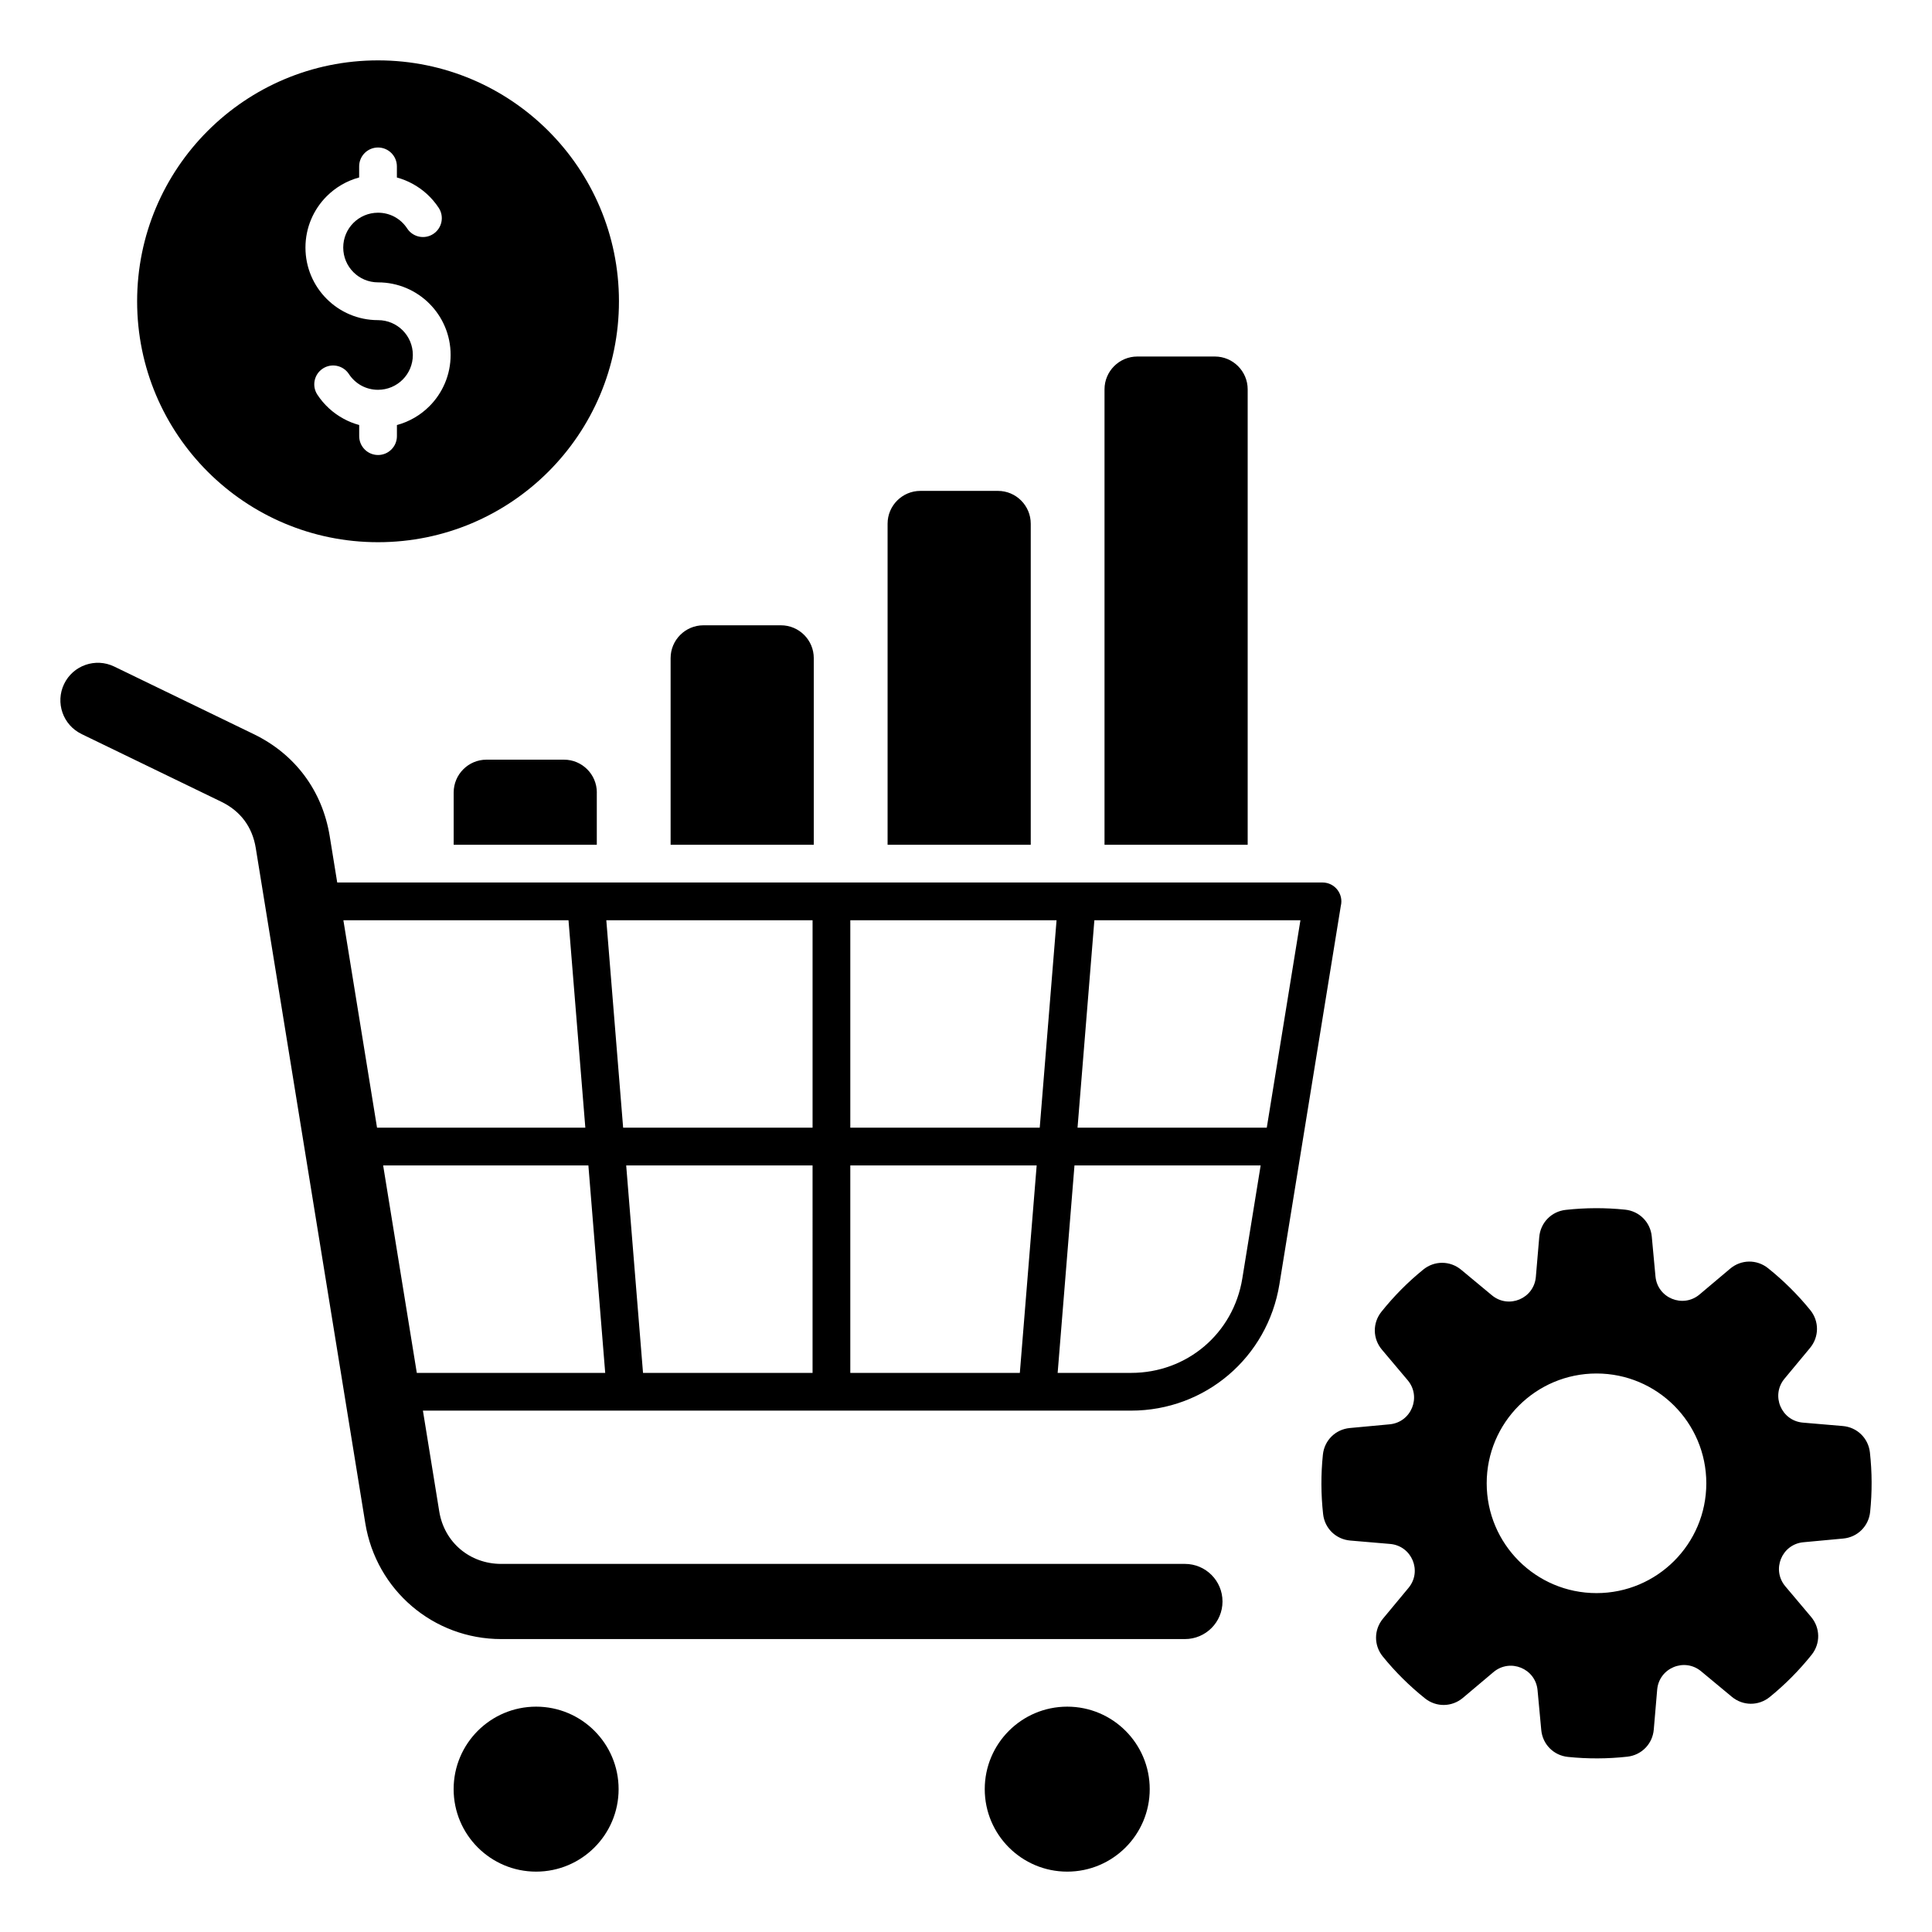
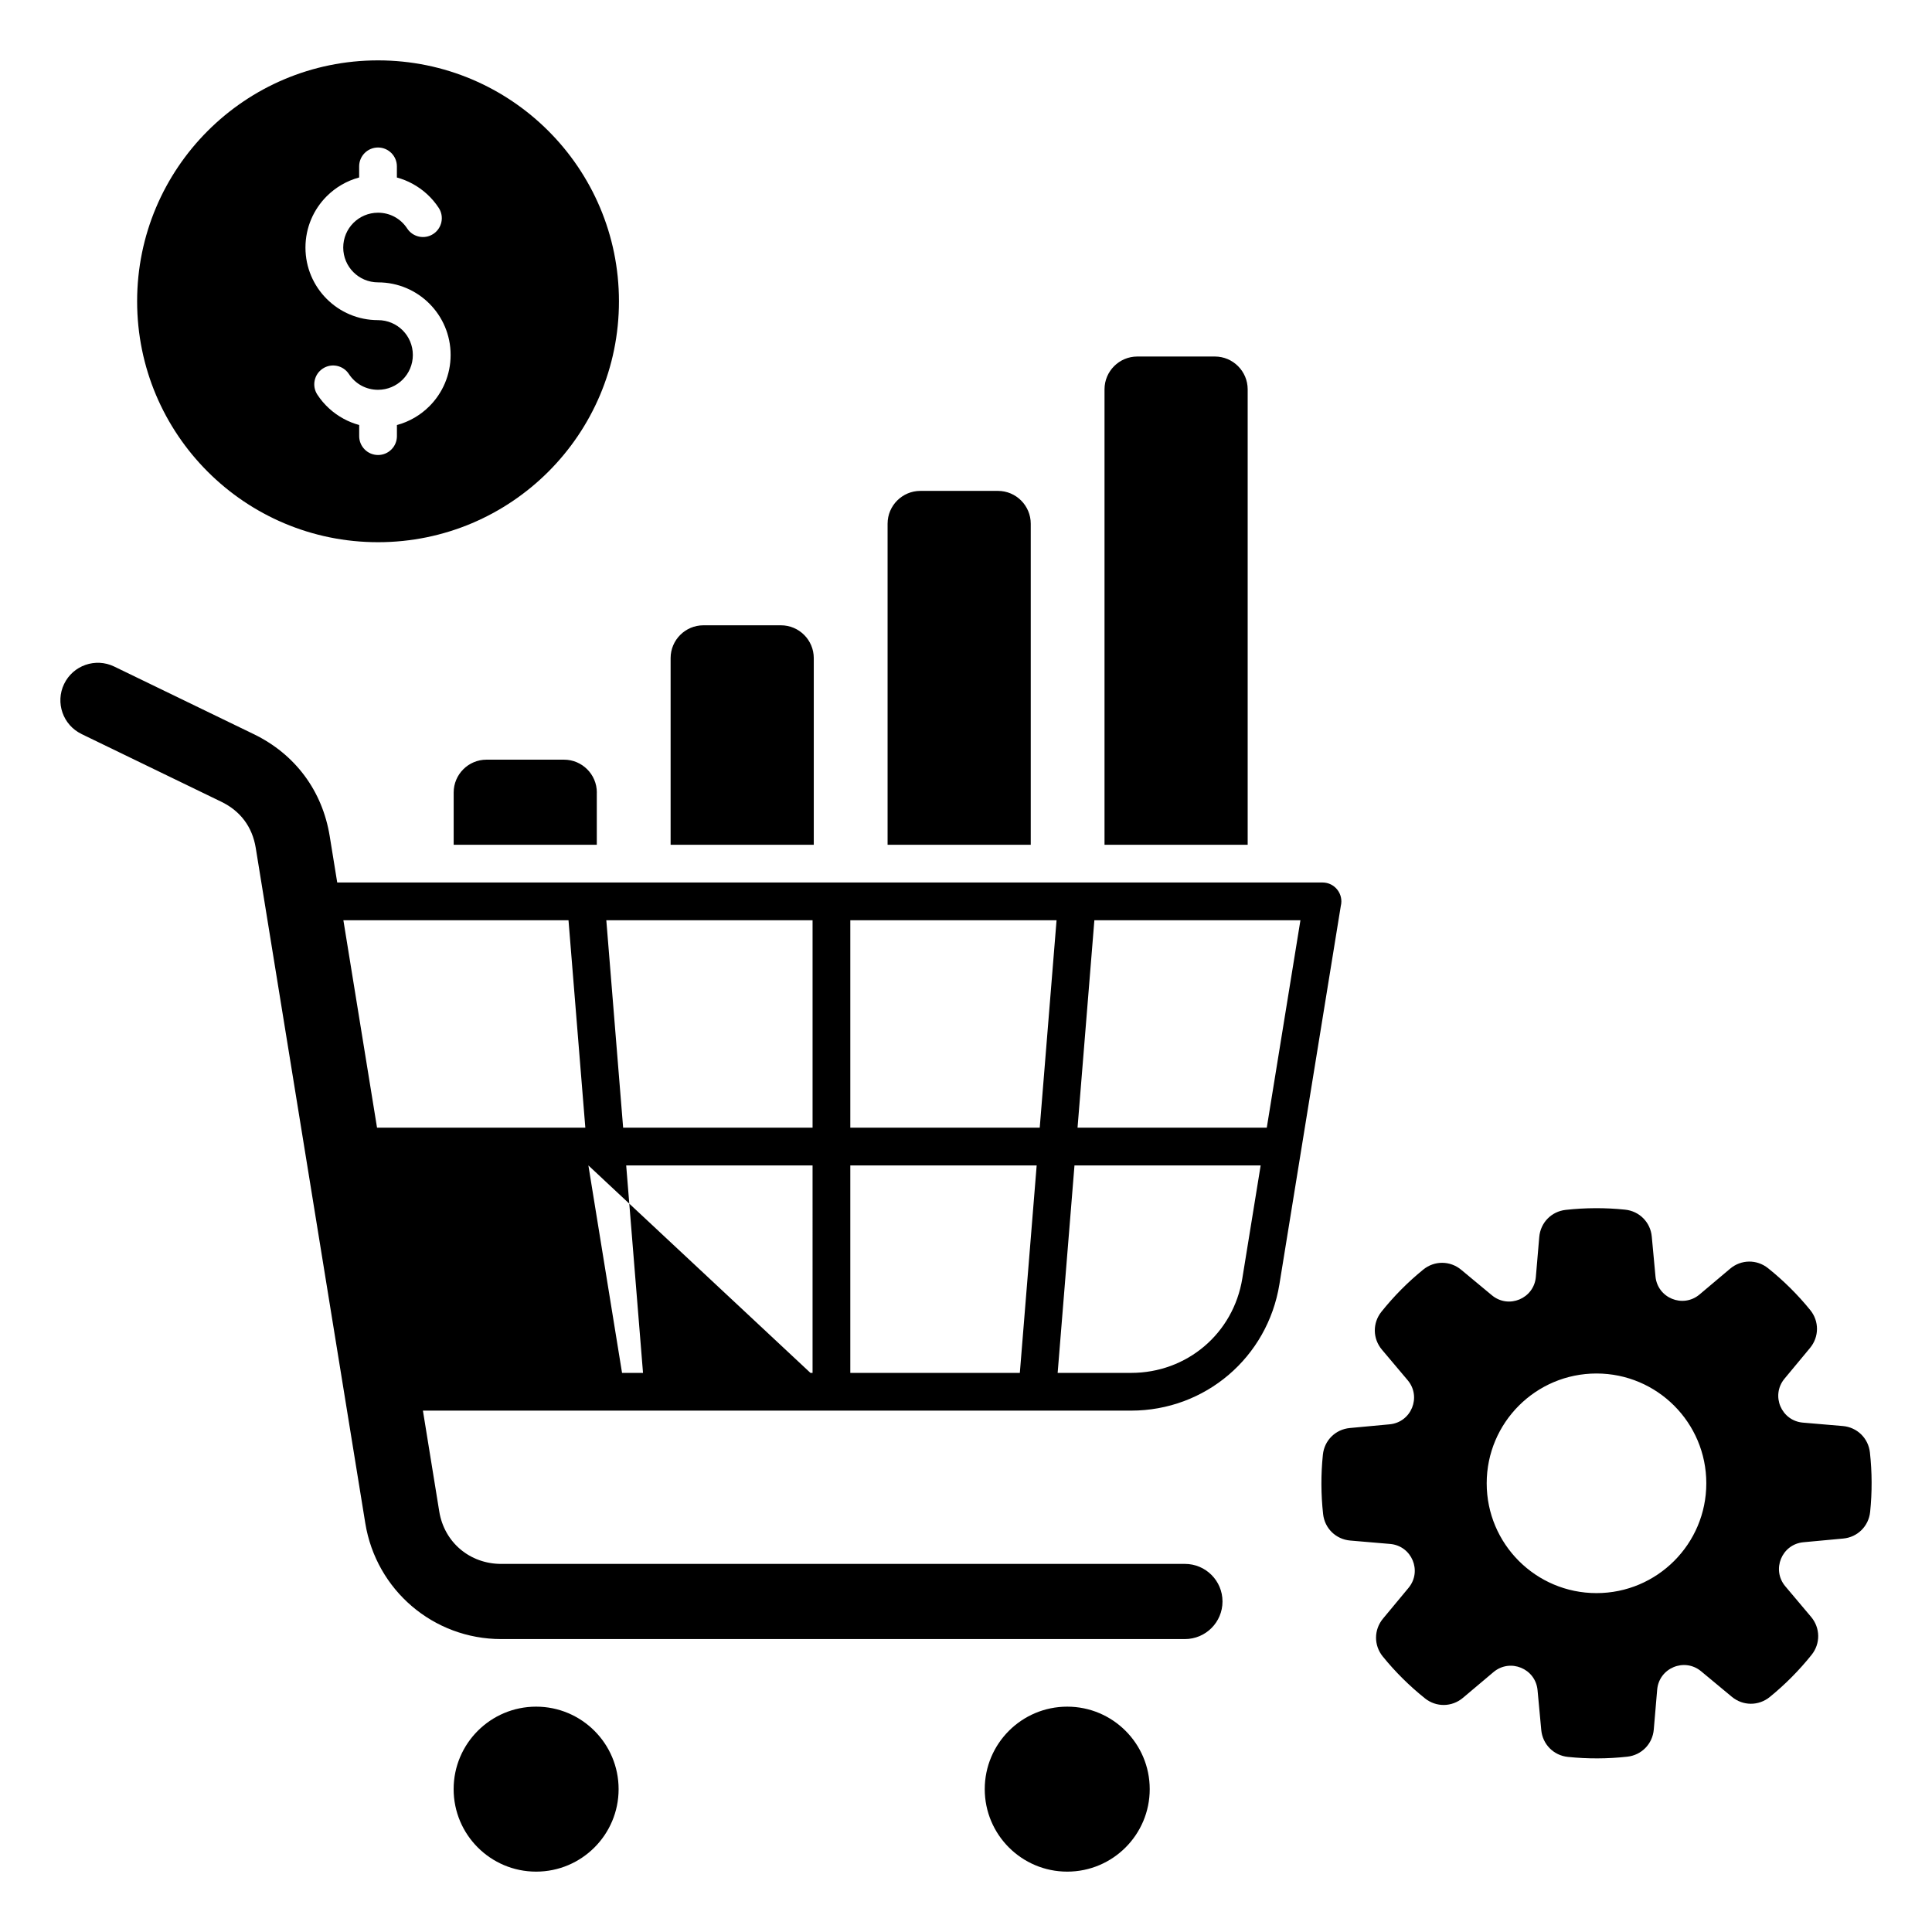
<svg xmlns="http://www.w3.org/2000/svg" id="Layer_1" viewBox="0 0 512 512" data-name="Layer 1">
-   <path d="m423.09 363.99c16.07 0 29.1 13.03 29.1 29.1s-13.03 29.1-29.1 29.1-29.1-13.03-29.1-29.1 13.03-29.1 29.1-29.1zm-322.91-347.99c35.26 0 63.85 28.58 63.85 63.85s-28.58 63.84-63.85 63.84-63.84-28.58-63.84-63.84 28.58-63.85 63.84-63.85zm16.09 39.09c-1.74-2.66-4.14-4.87-6.97-6.4-1.29-.7-2.67-1.26-4.12-1.65v-2.95c0-2.76-2.24-5-5-5s-5 2.24-5 5v2.94c-3.3.89-6.25 2.63-8.6 4.98-3.48 3.48-5.63 8.29-5.63 13.6s2.15 10.12 5.63 13.6 8.29 5.63 13.6 5.63c2.55 0 4.86 1.03 6.53 2.7s2.7 3.98 2.7 6.53-1.03 4.86-2.7 6.53-3.98 2.7-6.53 2.7c-1.6 0-3.1-.4-4.39-1.1-1.34-.73-2.49-1.79-3.33-3.08-1.51-2.31-4.61-2.96-6.91-1.45-2.31 1.51-2.96 4.61-1.45 6.91 1.74 2.66 4.14 4.87 6.97 6.4 1.29.7 2.67 1.26 4.12 1.65v2.95c0 2.76 2.24 5 5 5s5-2.24 5-5v-2.94c3.3-.89 6.25-2.63 8.6-4.98 3.48-3.48 5.63-8.29 5.63-13.6s-2.15-10.12-5.63-13.6-8.29-5.63-13.6-5.63c-2.55 0-4.86-1.03-6.53-2.7s-2.7-3.98-2.7-6.53 1.03-4.86 2.7-6.53 3.98-2.7 6.53-2.7c1.6 0 3.1.4 4.39 1.1 1.34.73 2.49 1.79 3.33 3.08 1.51 2.31 4.61 2.96 6.91 1.45 2.31-1.51 2.96-4.61 1.45-6.91zm156.89 168.78v-85.09c0-4.78-3.9-8.69-8.69-8.69h-20.56c-4.78 0-8.69 3.9-8.69 8.69v85.09h37.93zm-57.5 0v-49.47c0-4.78-3.9-8.69-8.69-8.69h-20.56c-4.78 0-8.69 3.9-8.69 8.69v49.47h37.93zm-57.5-13.86v13.86h-37.93v-13.86c0-4.78 3.9-8.69 8.69-8.69h20.56c4.78 0 8.69 3.91 8.69 8.69zm127.4 88.84h50.15l8.92-54.98h-54.61zm-60.22 0h50.2l4.46-54.98h-54.66zm-60.2 0h50.2v-54.98h-54.66zm-65.22 0h55.2l-4.46-54.98h-59.66zm56.01 10h-54.39l8.92 54.98h49.93zm59.41 0h-49.39l4.46 54.98h44.93zm59.39 0h-49.39v54.98h44.93zm59.36 0h-49.34l-4.46 54.98h19.47c14.79 0 27.1-10.43 29.47-25.04zm-312.47-114.33c-4.94-2.38-7.01-8.32-4.63-13.26s8.32-7.01 13.26-4.63l37.01 17.93c10.97 5.32 18.17 15 20.12 27.03l1.99 12.28h261.11c3.27 0 5.63 3.08 4.85 6.21l-16.27 100.27c-3.15 19.39-19.66 33.48-39.31 33.48h-187.67l4.33 26.72c1.33 8.2 8.12 13.9 16.41 13.9h181.2c5.5 0 9.96 4.46 9.96 9.96s-4.46 9.96-9.96 9.96h-181.2c-17.96 0-33.13-12.98-36.01-30.7l-29.03-178.96c-.91-5.59-4.06-9.79-9.15-12.25l-37.01-17.93zm309.03 29.35v-120.7c0-4.78-3.9-8.69-8.69-8.69h-20.56c-4.78 0-8.69 3.9-8.69 8.69v120.7h37.93zm100.02 96.7c-5.23-.54-10.52-.52-15.74.06-3.8.42-6.69 3.4-7.01 7.2l-.9 10.55c-.49 5.75-7.21 8.57-11.65 4.88l-8.14-6.76c-2.94-2.44-7.09-2.46-10.05-.05-4.09 3.32-7.8 7.07-11.09 11.18-2.38 2.98-2.33 7.13.14 10.05l6.82 8.09c3.72 4.41.96 11.16-4.79 11.69l-10.54.98c-3.8.35-6.75 3.27-7.14 7.07-.54 5.23-.52 10.52.06 15.74.42 3.8 3.4 6.69 7.2 7.01l10.55.9c5.75.49 8.57 7.21 4.88 11.65l-6.76 8.14c-2.44 2.94-2.46 7.09-.05 10.05 3.32 4.09 7.07 7.8 11.18 11.09 2.98 2.38 7.13 2.32 10.05-.14l8.09-6.82c4.41-3.72 11.16-.96 11.69 4.79l.98 10.54c.35 3.8 3.27 6.75 7.07 7.14 5.23.54 10.52.52 15.74-.06 3.8-.42 6.69-3.4 7.01-7.2l.9-10.55c.49-5.75 7.21-8.57 11.65-4.88l8.14 6.76c2.94 2.44 7.09 2.46 10.05.05 4.09-3.32 7.8-7.07 11.09-11.18 2.38-2.98 2.32-7.13-.14-10.05l-6.82-8.09c-3.72-4.41-.96-11.16 4.79-11.69l10.54-.98c3.8-.35 6.75-3.27 7.14-7.07.54-5.23.52-10.52-.06-15.74-.42-3.8-3.4-6.69-7.2-7.01l-10.55-.9c-5.75-.49-8.57-7.21-4.88-11.65l6.76-8.14c2.44-2.94 2.46-7.09.05-10.05-3.32-4.09-7.07-7.8-11.18-11.09-2.98-2.38-7.13-2.33-10.05.14l-8.09 6.82c-4.41 3.72-11.16.96-11.69-4.79l-.98-10.54c-.35-3.8-3.27-6.75-7.07-7.14zm-288.59 131.71c12.07 0 21.86 9.79 21.86 21.86s-9.79 21.86-21.86 21.86-21.86-9.79-21.86-21.86 9.79-21.86 21.86-21.86zm140.75 0c12.07 0 21.86 9.79 21.86 21.86s-9.79 21.86-21.86 21.86-21.86-9.79-21.86-21.86 9.79-21.86 21.86-21.86z" fill-rule="evenodd" />
+   <path d="m423.09 363.99c16.07 0 29.1 13.03 29.1 29.1s-13.03 29.1-29.1 29.1-29.1-13.03-29.1-29.1 13.03-29.1 29.1-29.1zm-322.91-347.99c35.26 0 63.85 28.58 63.85 63.85s-28.58 63.84-63.85 63.84-63.84-28.58-63.84-63.84 28.58-63.85 63.84-63.85zm16.09 39.09c-1.74-2.66-4.14-4.87-6.97-6.4-1.29-.7-2.67-1.26-4.12-1.65v-2.95c0-2.76-2.24-5-5-5s-5 2.24-5 5v2.94c-3.3.89-6.25 2.63-8.6 4.98-3.48 3.48-5.63 8.29-5.63 13.6s2.15 10.12 5.63 13.6 8.29 5.63 13.6 5.63c2.55 0 4.86 1.03 6.53 2.7s2.7 3.98 2.7 6.53-1.03 4.86-2.7 6.53-3.98 2.7-6.53 2.7c-1.6 0-3.1-.4-4.39-1.1-1.34-.73-2.49-1.79-3.33-3.08-1.51-2.31-4.61-2.96-6.91-1.45-2.31 1.51-2.96 4.61-1.45 6.91 1.74 2.66 4.14 4.87 6.97 6.4 1.29.7 2.67 1.26 4.12 1.65v2.95c0 2.76 2.24 5 5 5s5-2.24 5-5v-2.94c3.3-.89 6.25-2.63 8.6-4.98 3.48-3.48 5.63-8.29 5.63-13.6s-2.15-10.12-5.63-13.6-8.29-5.63-13.6-5.63c-2.55 0-4.86-1.03-6.53-2.7s-2.7-3.98-2.7-6.53 1.03-4.86 2.7-6.53 3.98-2.7 6.53-2.7c1.6 0 3.1.4 4.39 1.1 1.34.73 2.49 1.79 3.33 3.08 1.51 2.31 4.61 2.96 6.91 1.45 2.31-1.51 2.96-4.61 1.45-6.91zm156.89 168.78v-85.09c0-4.78-3.9-8.69-8.69-8.69h-20.56c-4.78 0-8.69 3.9-8.69 8.69v85.09h37.93zm-57.5 0v-49.47c0-4.78-3.9-8.69-8.69-8.69h-20.56c-4.78 0-8.69 3.9-8.69 8.69v49.47h37.93zm-57.5-13.86v13.86h-37.93v-13.86c0-4.78 3.9-8.69 8.69-8.69h20.56c4.78 0 8.69 3.91 8.69 8.69zm127.4 88.84h50.15l8.92-54.98h-54.61zm-60.22 0h50.2l4.46-54.98h-54.66zm-60.2 0h50.2v-54.98h-54.66zm-65.22 0h55.2l-4.46-54.98h-59.66zm56.01 10l8.92 54.98h49.93zm59.41 0h-49.39l4.46 54.98h44.93zm59.39 0h-49.39v54.98h44.93zm59.36 0h-49.34l-4.46 54.98h19.47c14.79 0 27.1-10.43 29.47-25.04zm-312.47-114.33c-4.94-2.38-7.01-8.32-4.63-13.26s8.32-7.01 13.26-4.63l37.01 17.93c10.97 5.32 18.17 15 20.12 27.03l1.99 12.28h261.11c3.27 0 5.63 3.08 4.85 6.21l-16.27 100.27c-3.15 19.39-19.66 33.48-39.31 33.48h-187.67l4.33 26.72c1.33 8.2 8.12 13.9 16.41 13.9h181.2c5.5 0 9.96 4.46 9.96 9.96s-4.46 9.96-9.96 9.96h-181.2c-17.96 0-33.13-12.98-36.01-30.7l-29.03-178.96c-.91-5.59-4.06-9.79-9.15-12.25l-37.01-17.93zm309.03 29.35v-120.7c0-4.78-3.9-8.69-8.69-8.69h-20.56c-4.78 0-8.69 3.9-8.69 8.69v120.7h37.93zm100.02 96.7c-5.23-.54-10.52-.52-15.74.06-3.8.42-6.69 3.4-7.01 7.2l-.9 10.55c-.49 5.75-7.21 8.57-11.65 4.88l-8.14-6.76c-2.94-2.44-7.09-2.46-10.05-.05-4.09 3.32-7.8 7.07-11.09 11.18-2.38 2.98-2.33 7.13.14 10.05l6.82 8.09c3.72 4.41.96 11.16-4.79 11.69l-10.54.98c-3.8.35-6.75 3.27-7.14 7.07-.54 5.23-.52 10.52.06 15.74.42 3.8 3.4 6.69 7.2 7.01l10.55.9c5.75.49 8.57 7.21 4.88 11.65l-6.76 8.14c-2.44 2.94-2.46 7.09-.05 10.05 3.32 4.09 7.07 7.8 11.18 11.09 2.98 2.38 7.13 2.32 10.05-.14l8.09-6.82c4.41-3.72 11.16-.96 11.69 4.79l.98 10.54c.35 3.8 3.27 6.75 7.07 7.14 5.23.54 10.52.52 15.74-.06 3.8-.42 6.69-3.4 7.01-7.2l.9-10.55c.49-5.75 7.21-8.57 11.65-4.88l8.14 6.76c2.94 2.44 7.09 2.46 10.05.05 4.09-3.32 7.8-7.07 11.09-11.18 2.38-2.98 2.32-7.13-.14-10.05l-6.82-8.09c-3.72-4.41-.96-11.16 4.79-11.69l10.54-.98c3.8-.35 6.75-3.27 7.14-7.07.54-5.23.52-10.52-.06-15.74-.42-3.8-3.4-6.69-7.2-7.01l-10.55-.9c-5.75-.49-8.57-7.21-4.88-11.65l6.76-8.14c2.44-2.94 2.46-7.09.05-10.05-3.32-4.09-7.07-7.8-11.18-11.09-2.98-2.38-7.13-2.33-10.05.14l-8.09 6.82c-4.41 3.72-11.16.96-11.69-4.79l-.98-10.54c-.35-3.8-3.27-6.75-7.07-7.14zm-288.59 131.71c12.07 0 21.86 9.79 21.86 21.86s-9.79 21.86-21.86 21.86-21.86-9.79-21.86-21.86 9.79-21.86 21.86-21.86zm140.75 0c12.07 0 21.86 9.79 21.86 21.86s-9.79 21.86-21.86 21.86-21.86-9.79-21.86-21.86 9.79-21.86 21.86-21.86z" fill-rule="evenodd" />
</svg>